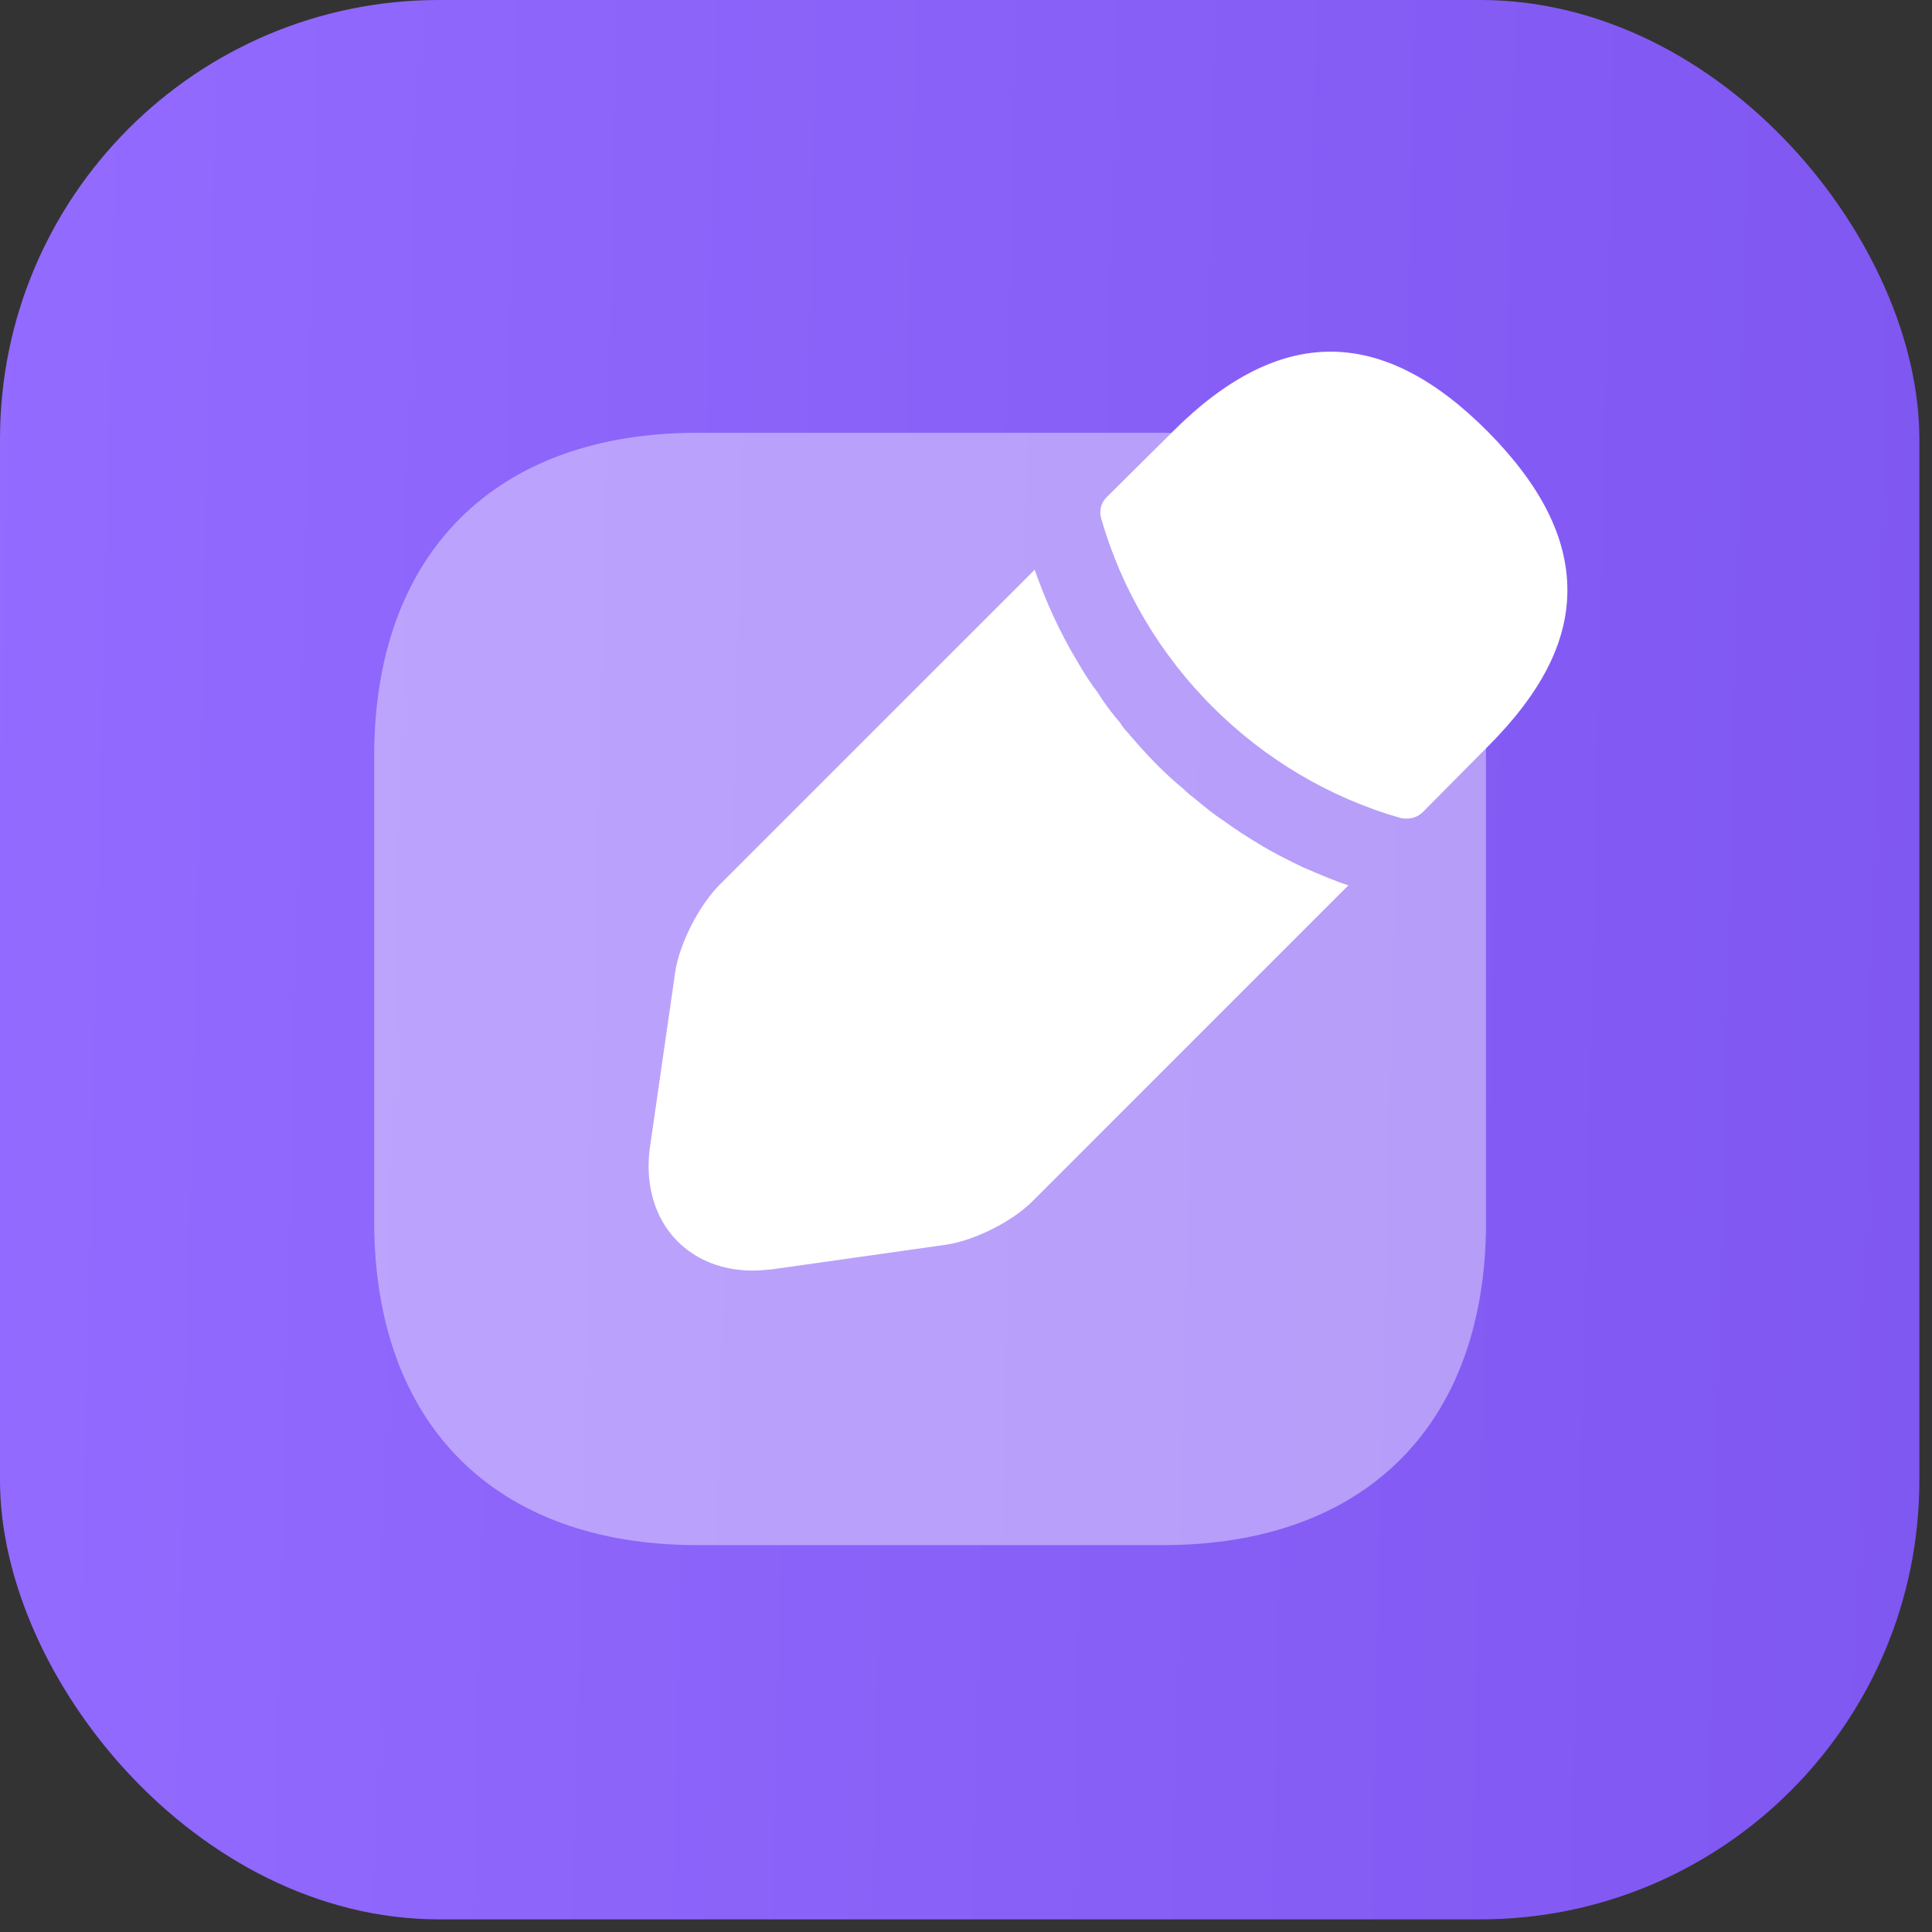
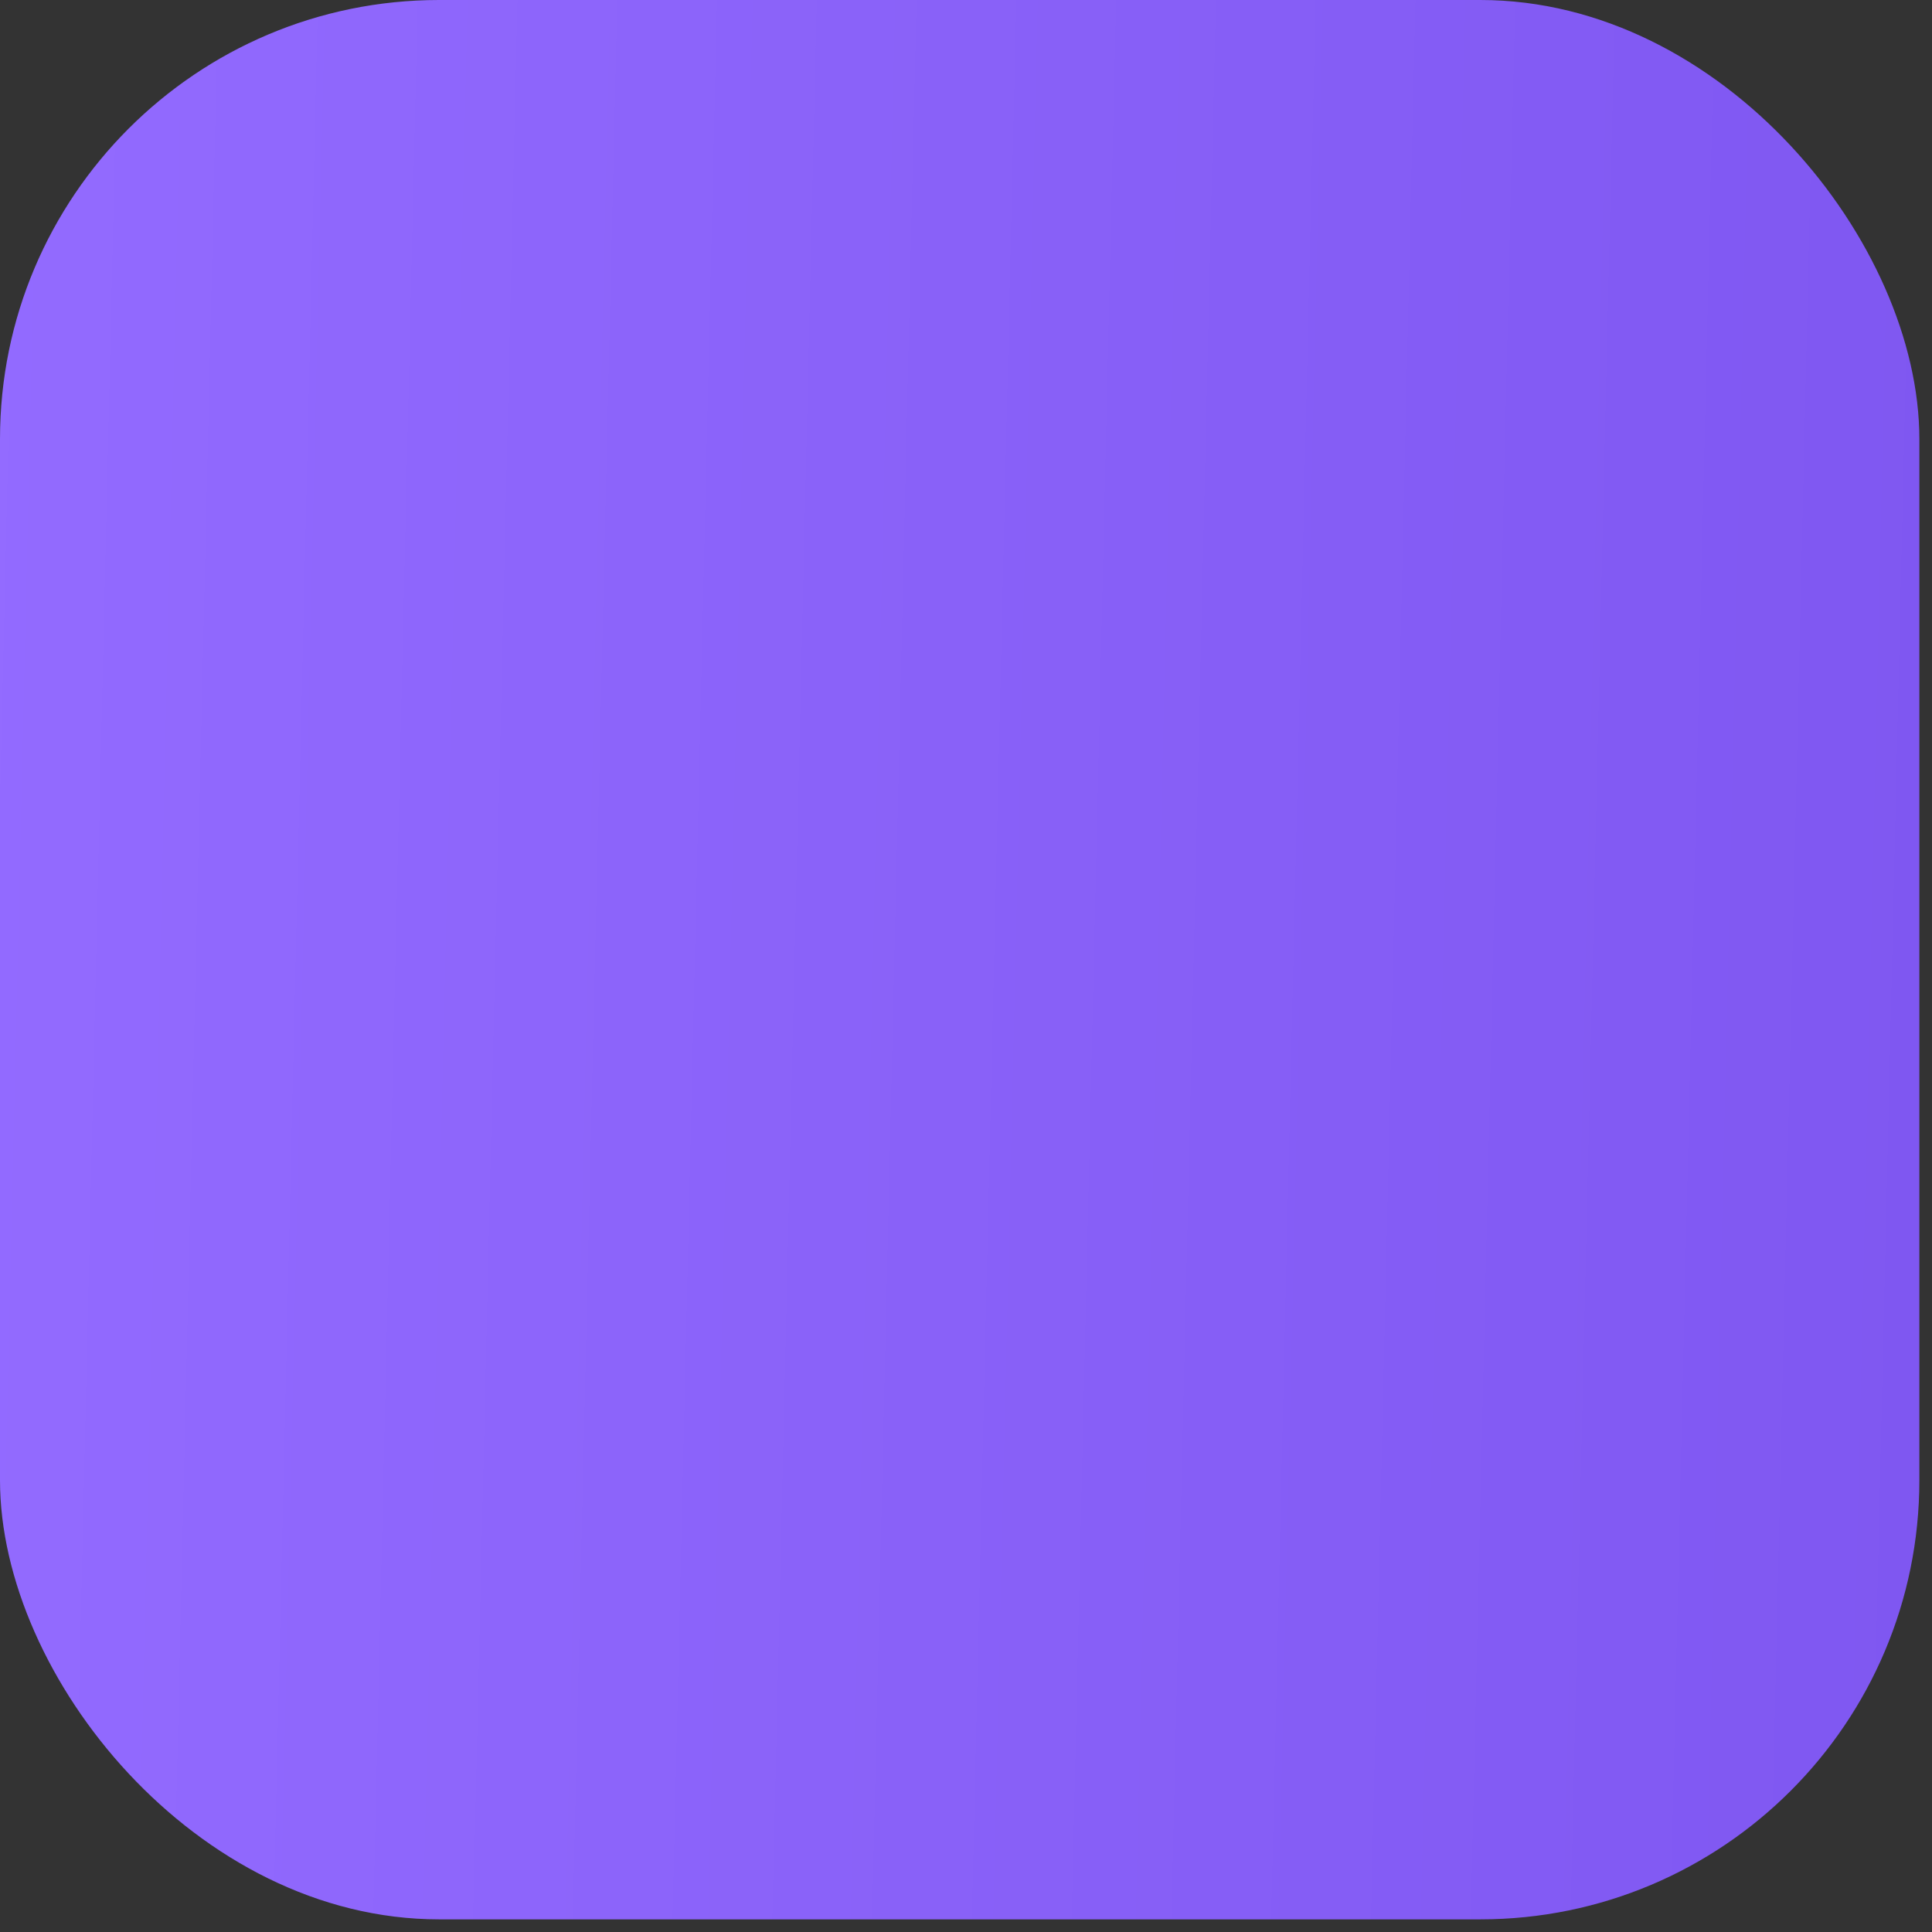
<svg xmlns="http://www.w3.org/2000/svg" width="44" height="44" viewBox="0 0 44 44" fill="none">
  <rect x="0" y="0" width="44" height="44" fill="#333333" stroke="none" />
  <rect width="43.712" height="43.712" rx="10" fill="url(#paint0_linear_737_3898)" />
-   <path opacity="0.4" d="M26.496 9.856H15.883C11.283 9.856 8.522 12.603 8.522 17.216V27.816C8.522 32.443 11.283 35.189 15.883 35.189H26.483C31.096 35.189 33.843 32.443 33.843 27.829V17.216C33.856 12.603 31.096 9.856 26.496 9.856Z" fill="white" />
-   <path d="M33.883 9.829C31.496 7.429 29.163 7.376 26.709 9.829L25.203 11.323C25.069 11.456 25.029 11.643 25.082 11.816C26.016 15.083 28.629 17.696 31.896 18.629C31.936 18.643 32.002 18.643 32.042 18.643C32.176 18.643 32.309 18.589 32.403 18.496L33.883 17.003C35.096 15.789 35.696 14.629 35.696 13.443C35.696 12.243 35.096 11.056 33.883 9.829Z" fill="white" />
-   <path d="M29.669 19.749C29.309 19.576 28.963 19.403 28.643 19.203C28.376 19.043 28.109 18.869 27.856 18.683C27.643 18.549 27.403 18.349 27.163 18.149C27.136 18.136 27.056 18.069 26.949 17.963C26.536 17.629 26.096 17.176 25.683 16.683C25.656 16.656 25.576 16.576 25.509 16.456C25.376 16.309 25.176 16.056 25.003 15.776C24.856 15.589 24.683 15.323 24.523 15.043C24.323 14.709 24.149 14.376 23.989 14.029C23.816 13.656 23.683 13.309 23.563 12.976L16.389 20.149C15.923 20.616 15.469 21.496 15.376 22.149L14.803 26.123C14.683 26.963 14.909 27.749 15.429 28.269C15.869 28.709 16.469 28.936 17.136 28.936C17.283 28.936 17.429 28.923 17.576 28.909L21.536 28.349C22.189 28.256 23.069 27.816 23.536 27.336L30.709 20.163C30.376 20.056 30.043 19.909 29.669 19.749Z" fill="white" />
  <defs>
    <linearGradient id="paint0_linear_737_3898" x1="43.712" y1="43.712" x2="-1.694" y2="42.659" gradientUnits="userSpaceOnUse">
      <stop stop-color="#7F57F1" />
      <stop offset="1" stop-color="#936BFF" />
    </linearGradient>
  </defs>
</svg>